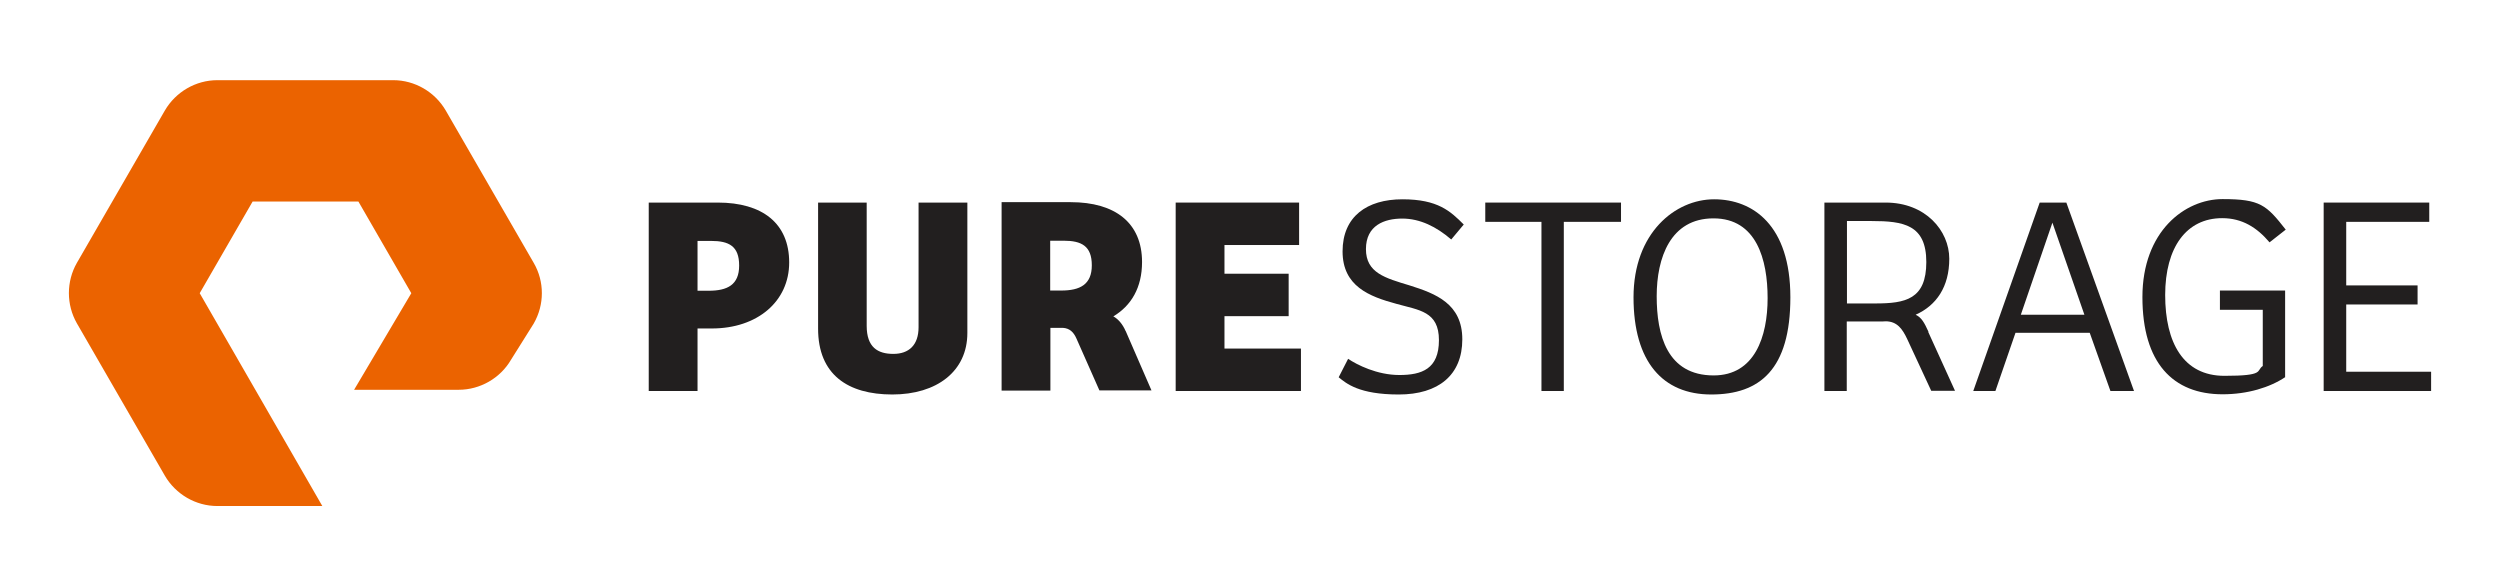
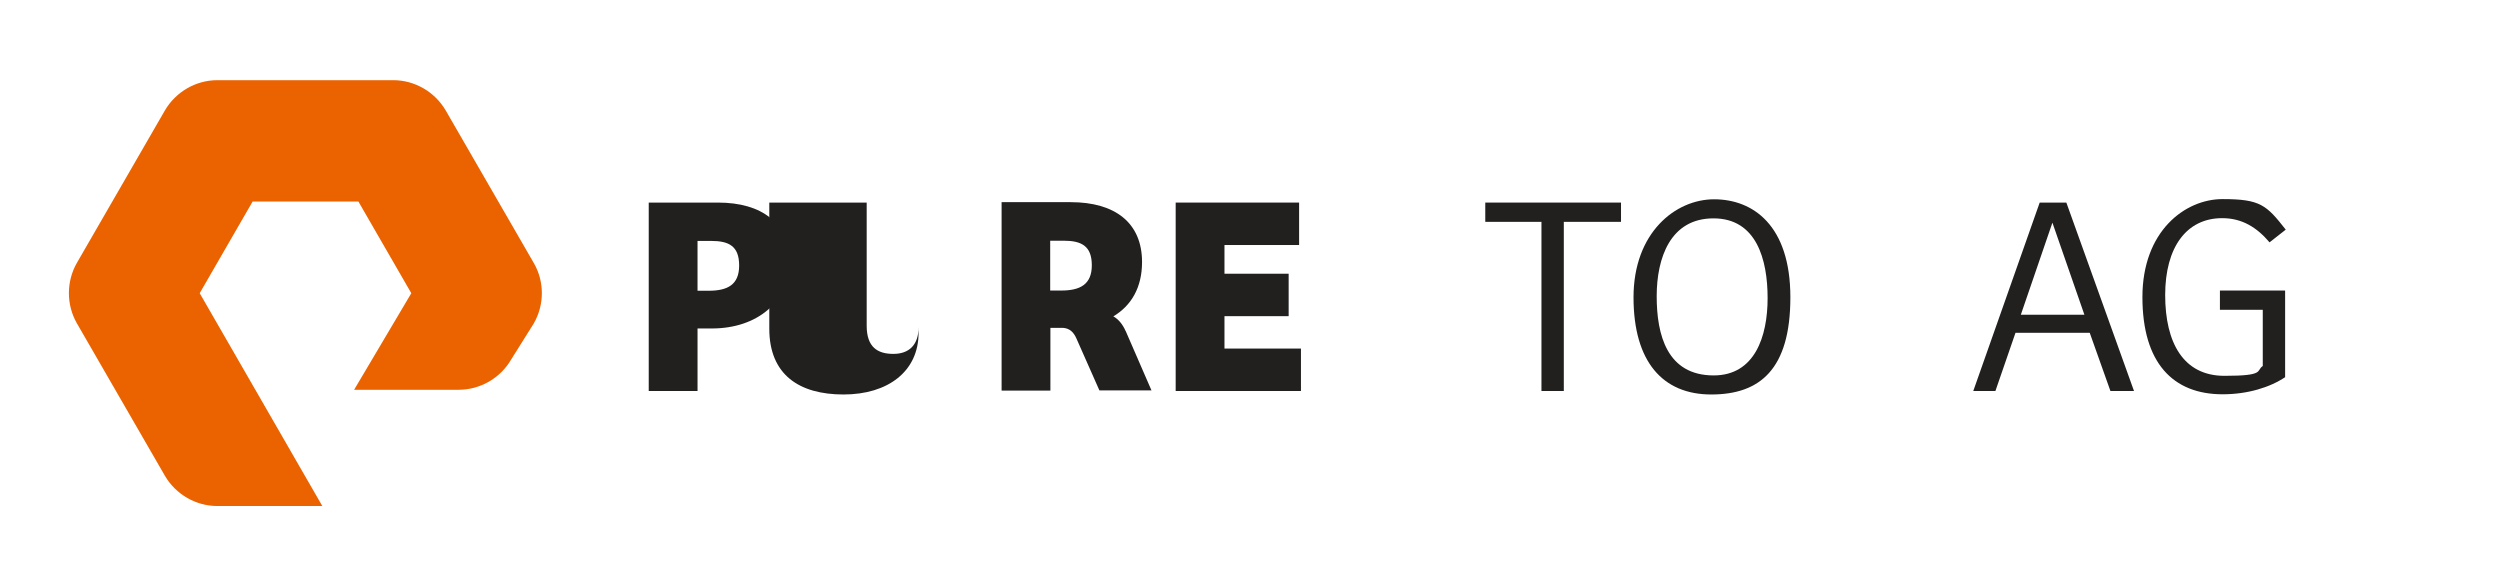
<svg xmlns="http://www.w3.org/2000/svg" id="_圖層_1" version="1.1" viewBox="0 0 1219.3 285.9">
  <defs>
    <style>
      .st0 {
        fill: #221f1f;
      }

      .st1 {
        fill: #eb6300;
      }
    </style>
  </defs>
  <path class="st1" d="M157,246.8h-51c-10.5,0-20.3-5.7-25.6-14.8l-42.9-74.3c-5.2-9.1-5.2-20.4,0-29.5l42.9-74.3c5.3-9.1,15.1-14.8,25.6-14.8h85.8c10.5,0,20.3,5.7,25.6,14.8l42.9,74.3c5.3,9.1,5.3,20.4,0,29.6l-11.1,17.7c-5.2,8.9-15,14.6-25.5,14.6h-51l27.9-47.1-25.8-44.7h-51.6l-25.8,44.7,59.8,103.8Z" />
  <path class="st0" d="M340.2,190.7h-23.8v-91.9h33.7c21.7,0,34.8,10.1,34.8,29.2s-15.6,32.2-37.7,32.2h-7v30.6ZM345.6,141.8c9.1,0,14.9-2.8,14.9-12.3s-5-12-13.7-12h-6.6v24.3h5.4Z" />
-   <path class="st0" d="M422.7,98.8v60.1c0,10.5,5.4,13.7,13,13.7s12.3-4.3,12.3-13v-60.8h23.8v63.6c0,18.7-14.9,30-36.6,30s-36.2-9.7-36.2-32.1v-61.5h23.8Z" />
+   <path class="st0" d="M422.7,98.8v60.1c0,10.5,5.4,13.7,13,13.7s12.3-4.3,12.3-13v-60.8v63.6c0,18.7-14.9,30-36.6,30s-36.2-9.7-36.2-32.1v-61.5h23.8Z" />
  <polygon class="st0" points="573.4 98.8 633.6 98.8 633.6 119.5 597.2 119.5 597.2 133.5 628.5 133.5 628.5 154.2 597.2 154.2 597.2 170 634.5 170 634.5 190.7 573.4 190.7 573.4 98.8" />
-   <path class="st0" d="M657.5,175c4.3,2.9,14.1,7.9,25,7.9s19.3-2.9,19.3-17-9.7-14.6-20.7-17.7c-13.3-3.6-26.3-8.6-26.3-25.6s11.9-25.4,29.2-25.4,23.4,5.8,29.9,12.3l-6.1,7.3c-7.2-6.2-15.2-10.2-23.9-10.2s-17.7,3.3-17.7,14.9,9.4,14.1,21.3,17.7c12.7,4,25.7,8.9,25.7,26.3s-11.6,26.9-31,26.9-25.6-5.4-29.3-8.4l4.6-9Z" />
  <polygon class="st0" points="790.6 98.8 790.6 108.2 762.7 108.2 762.7 190.7 751.8 190.7 751.8 108.2 724.4 108.2 724.4 98.8 790.6 98.8" />
  <path class="st0" d="M834.6,192.4c-23.6,0-37.9-15.9-37.9-47.4s20.4-47.8,39.3-47.8,37.2,12.6,37.2,47.8-14.9,47.4-38.6,47.4M835.8,183.1c20,0,26.3-18.9,26.3-37.7s-5.4-38.9-26.4-38.9-27.7,19.2-27.7,38,5,38.6,27.8,38.6" />
  <path class="st0" d="M962.4,190.7l32.4-91.9h13l33,91.9h-11.5l-10.1-28.4h-36.2l-9.8,28.4h-10.8ZM985.6,153.5h31l-15.6-44.9-15.4,44.9Z" />
  <path class="st0" d="M1114.6,183.9c-7.6,5.1-18.5,8.4-30.6,8.4-24.2,0-39.1-15.3-39.1-47.4s20.7-47.8,39.1-47.8,21.4,2.9,30.8,14.9l-7.9,6.2c-6.1-7.2-13.3-11.8-23.1-11.8-17.4,0-27.8,14.2-27.8,37.5s8.9,39.4,28.9,39.4,15.3-2.5,18.7-4.8v-27.4h-20.9v-9.4h31.8v42.2Z" />
-   <polygon class="st0" points="1133.3 98.8 1184.8 98.8 1184.8 108.2 1144.3 108.2 1144.3 139.2 1179.1 139.2 1179.1 148.5 1144.3 148.5 1144.3 181.3 1185.7 181.3 1185.7 190.7 1133.3 190.7 1133.3 98.8" />
-   <path class="st0" d="M940.6,161.9c-2.1-4.6-3.4-7-6.3-8.4,10.1-4.5,16.4-13.6,16.4-27.3s-11.6-27.4-31-27.4h-29.9v91.9h10.9v-33.9h15.8c1.1,0,2.2,0,3.3-.1h-.2c5.7,0,8.3,3.8,10.6,8.7l11.7,25.2h11.6l-13.1-28.8ZM914.6,148h-13.8v-40.2h12c15.6,0,26.7,1.8,26.7,20s-10.2,20.2-24.9,20.2" />
  <path class="st0" d="M549,161.5c-1.4-3.3-3.6-5.9-6-7.2,8.7-5.2,14-14,14-26.5,0-19.1-13.1-29.2-34.8-29.2h-33.7v91.9h23.8v-30.6h6.1c3.2.2,5.2,2,6.6,5.2l11.2,25.3h25.4l-12.6-29ZM512.2,141.7v-24.3h6.6c8.7,0,13.7,2.6,13.7,12s-5.8,12.3-14.9,12.3h-5.4Z" />
</svg>